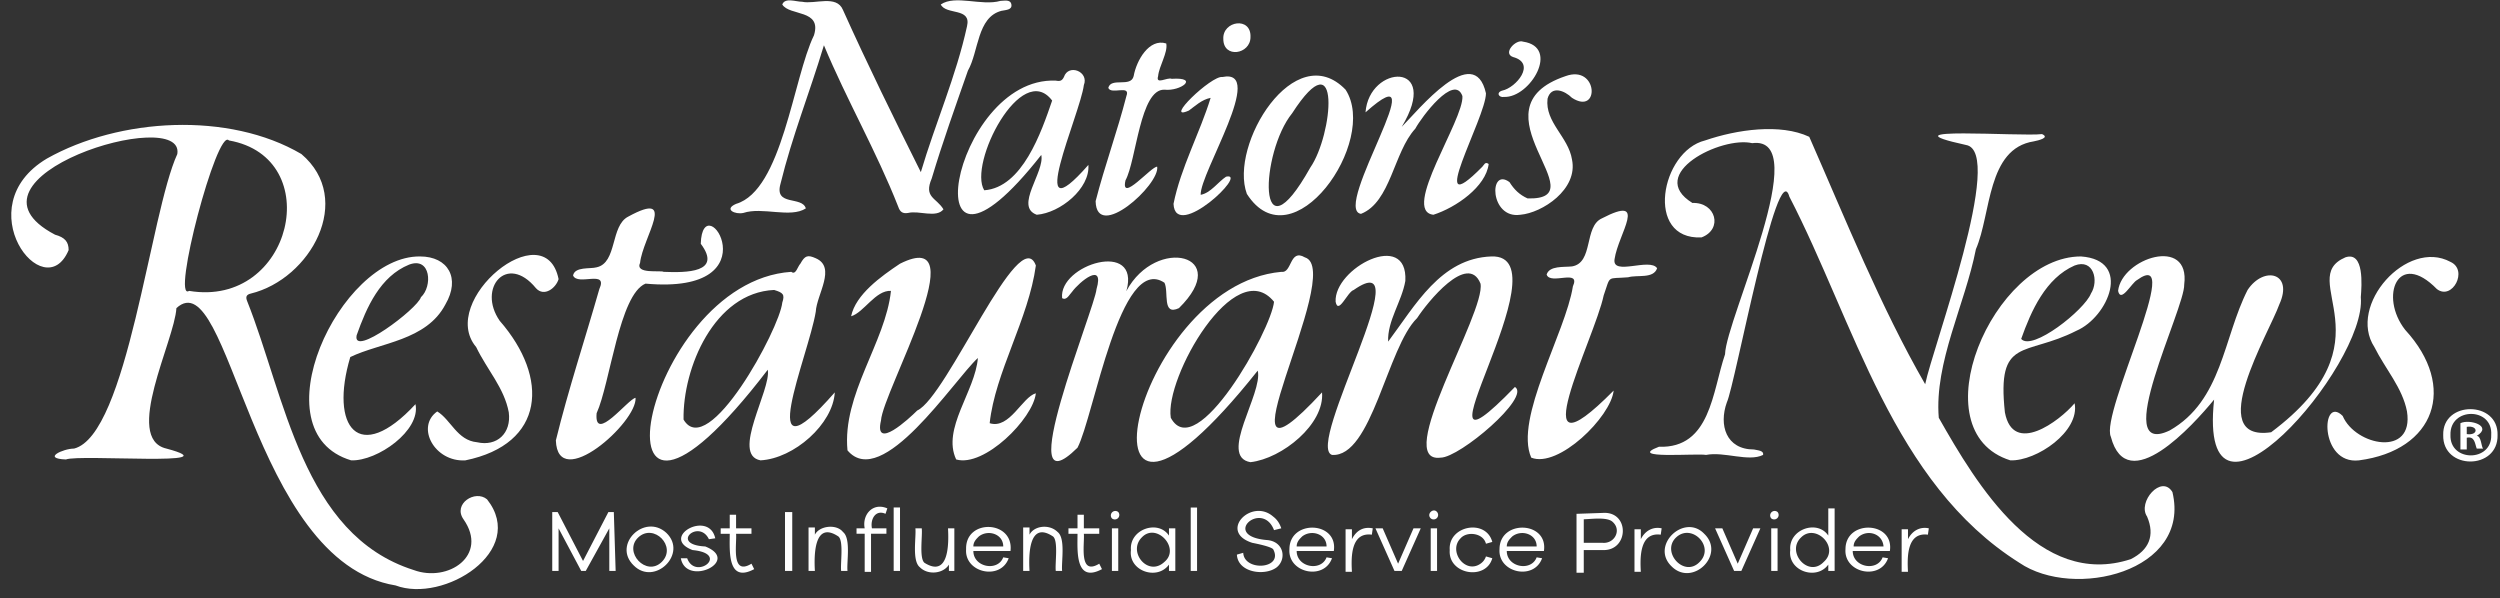
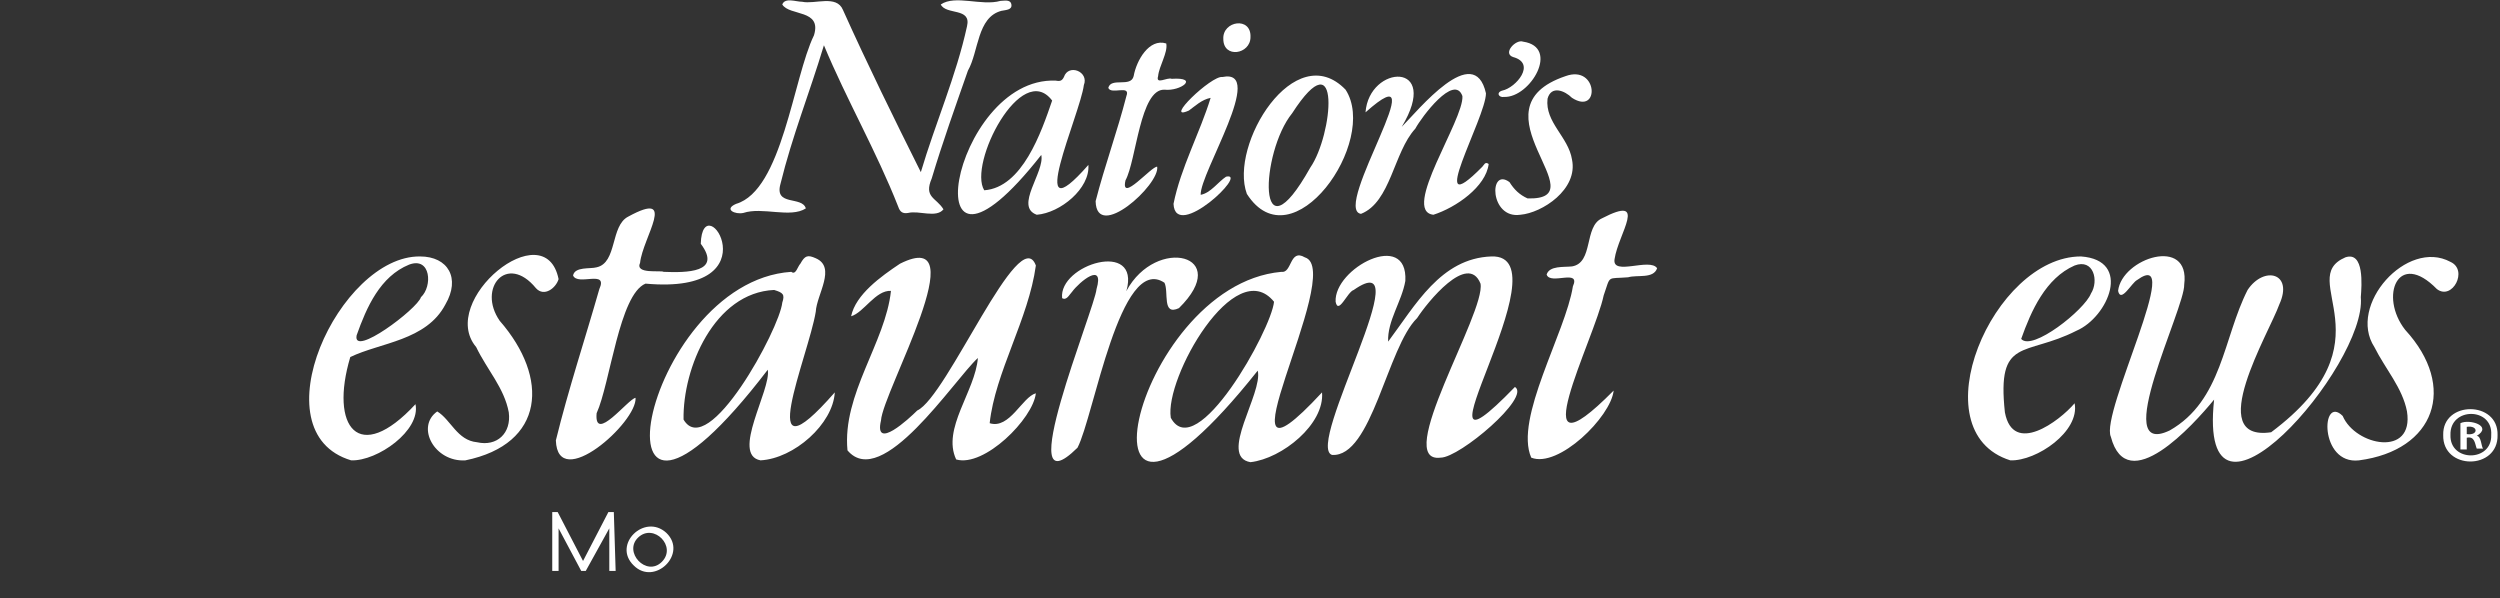
<svg xmlns="http://www.w3.org/2000/svg" width="209" height="50" fill="none">
  <rect width="100%" height="100%" fill="#333333" stroke="none" />
  <g fill="#fff" clip-path="url(#a)">
-     <path d="M40.716 41.744c-.984-.833-2.877.379-1.969 1.667 2.12 3.03-1.287 5.304-4.164 4.243-9.312-2.955-10.75-14.547-13.93-22.503-.152-.379 0-.53.302-.606 4.997-1.212 8.707-7.88 4.24-11.668-6.057-3.561-15.218-3.03-21.275.379-6.738 4.015-.227 12.501 1.817 7.652 0-.682-.303-1.06-1.136-1.288-9.085-4.773 10.903-10.91 10.222-6.743-2.272 4.925-4.165 23.488-8.632 24.624-.908 0-2.725.834-.681.91 1.136-.455 14.082.605 8.404-.91-3.634-.833.681-9.016.833-11.744 4.467-4.091 6.208 21.215 18.322 23.185 4.013 1.515 11.054-2.88 7.647-7.198M19.138 11.741c8.177 1.44 5.3 14.016-3.331 12.577-1.514.985 2.347-13.714 3.331-12.577M142.623 38.031c-.757-.151-6.738.38-3.937-.682 4.316.152 4.467-4.621 5.527-7.728.076-2.955 7.496-18.335 2.271-17.653-2.574-.607-8.934 2.576-4.997 5 1.969-.076 2.575 2.197.758 2.88-4.77.227-3.407-7.198.302-8.108 2.65-.909 6.284-1.44 8.707-.303 3.029 6.895 5.981 14.244 9.691 20.685.606-3.031 6.739-19.472 3.407-20.003-7.268-1.591 4.619-.682 6.36-.91.681.304-.303.531-.681.607-3.937.606-3.559 6.061-4.846 9.016-.908 4.622-3.483 9.471-3.104 14.093 3.18 5.607 8.404 14.32 16.051 11.82 1.514-.758 2.044-1.97 1.363-3.561-.833-1.213 1.211-3.562 2.12-2.046 1.589 6.667-8.253 9.016-12.796 5.91-10.599-6.668-13.779-20.079-19.23-30.61-.985-3.561-4.543 15.76-5.225 17.199-.681 1.894-.075 3.94 2.272 3.94.303.076.833.076.757.454-1.211.607-3.256-.303-4.77 0" />
    <path d="M185.098 33.409c-1.741 2.121-7.268 8.258-8.631 3.106-.909-1.97 6.284-16.062 2.196-13.107-.455.227-1.363 1.97-1.59.909.302-2.728 6.057-4.622 5.527-.53.075 1.97-6.284 14.622-1.212 12.198 4.391-2.5 4.467-7.728 6.511-11.744 1.363-2.046 3.862-1.44 2.65 1.212-.833 2.35-6.359 11.517-.681 10.683 10.221-7.652 1.968-12.804 6.208-14.623 1.59-.53 1.363 2.35 1.287 3.334.53 5.683-13.703 22.048-12.265 8.562M81.752 29.924c-2.044 1.894-8.025 11.138-10.902 7.728-.454-4.697 3.18-9.016 3.634-13.335-1.287-.075-2.271 1.819-3.331 2.122.378-1.819 2.498-3.334 4.088-4.395 6.511-3.258-1.439 10.683-1.59 13.108-.606 2.576 2.347-.151 3.029-.833 2.498-1.137 8.555-15.836 9.918-12.123-.606 4.47-3.407 8.94-3.861 13.183 1.665.53 2.725-2.197 3.86-2.5-.226 2.122-4.315 6.213-6.662 5.531-1.211-2.576 1.59-5.682 1.817-8.486M116.049 28.56c2.271-3.03 4.391-6.97 8.631-7.121 6.511-.228-7.874 21.063 1.969 10.91 1.362.833-4.619 5.91-6.209 5.91-4.088.53 3.786-12.123 3.331-14.547-1.059-2.652-4.467 1.59-5.299 2.879-2.499 2.424-3.786 11.668-7.117 11.44-2.272-.757 7.571-17.805 1.817-13.79-.53.152-1.287 2.122-1.514.986-.152-2.803 6.057-6.061 5.829-1.743-.302 1.743-1.514 3.334-1.438 5.077M69.788 32.803c-6.965 7.955-2.195-3.03-1.59-6.743.076-1.44 1.742-3.713 0-4.47-.68-.304-.908-.228-1.287.454-.227.227-.378.985-.757.682-12.643.833-17.792 28.867-1.968 8.183.303 1.666-3.104 7.122-.606 7.576 2.801-.151 6.057-3.03 6.208-5.682m-4.39-7.501c-.228 2.197-6.21 13.26-8.253 9.774-.076-4.319 2.574-10.608 7.57-10.835.758.227.91.379.682 1.06" />
    <path d="M110.522 32.804c-9.767 10.531 2.12-10.229-1.439-11.29-1.287-.757-1.06 1.364-1.968 1.213-12.644 1.136-18.398 28.943-1.969 8.258.455 1.895-3.331 7.198-.605 7.653 2.65-.303 6.208-3.182 5.981-5.834m-4.013-7.577c-.227 2.349-6.511 13.638-8.631 9.698-.53-3.333 5.376-13.713 8.631-9.698M68.88 3.785c-1.21 4.016-2.649 7.577-3.633 11.592-.53 1.895 1.817.985 2.12 2.046-1.288.834-3.635-.151-5.225.379-.68.151-1.665-.303-.605-.758 3.861-1.136 4.77-10.531 6.511-14.092.681-2.198-2.044-1.591-2.65-2.576.227-.607 1.136-.228 1.666-.228 1.06.228 2.877-.606 3.407.682 2.044 4.546 4.24 9.016 6.511 13.562 1.211-4.091 2.953-8.03 3.861-12.198.379-1.591-1.741-.91-2.195-1.818 1.211-.834 3.407.151 4.997-.303.302 0 .832-.152.908.303s-.454.454-.833.53c-2.044.53-1.892 3.41-2.801 5-1.06 3.031-2.12 5.986-3.028 9.017-.682 1.59.378 1.59.984 2.576-.606.758-2.044.076-2.953.303-.454.076-.681-.076-.833-.53-1.817-4.622-4.315-8.94-6.208-13.487M55.48 22.726c1.892.076 4.92.076 3.104-2.348.151-5.077 6.284 4.318-4.619 3.333-2.196.91-2.953 8.335-4.088 10.835-.227 2.576 2.65-1.212 3.255-1.288.152 2.045-6.51 7.955-6.662 3.56 1.06-4.318 2.422-8.41 3.634-12.652.757-1.667-1.817-.227-2.196-1.137.152-.757 1.439-.53 1.969-.682 1.741-.378 1.135-3.485 2.65-4.242 4.164-2.274 1.211 1.742.984 3.864-.454.985 1.741.606 1.968.757M35.113 21.439c-6.738-.076-13.628 14.699-5.754 17.047 2.196.076 5.83-2.5 5.376-4.697-4.77 5.152-7.193 1.894-5.451-3.94 2.498-1.212 6.36-1.364 7.95-4.395 1.286-2.197.226-4.015-2.12-4.015m.076 3.41c-.303.984-5.754 5.076-5.375 3.182.832-2.35 1.968-4.925 4.39-5.91 1.818-.682 1.97 1.818.985 2.727M173.968 21.439c-7.344 0-13.628 14.622-5.905 17.047 2.196.076 5.83-2.425 5.375-4.773-1.287 1.515-5.148 4.394-5.829.757-.682-6.364 1.665-4.621 5.981-6.819 2.65-1.136 4.694-5.91.378-6.212m.833 3.106c-.53 1.364-4.921 4.849-5.83 3.788.833-2.348 2.045-5.076 4.467-6.137 1.59-.606 2.045 1.288 1.363 2.349M134.901 32.652c-.227 2.197-4.618 6.516-6.889 5.607-1.439-3.258 2.877-10.456 3.482-14.32.682-1.515-1.892-.076-2.195-.985.227-.758 1.438-.606 2.12-.682 1.817-.303.984-3.334 2.498-4.016 3.937-2.045 1.363 1.288 1.06 3.41-.227 1.44 2.953-.152 3.558.758-.302.909-1.665.53-2.422.757-1.817.152-1.439-.227-2.045 1.516-.757 3.636-7.192 16.062.833 7.955" />
    <path d="M94.169 24.319c2.498-4.622 8.934-3.031 4.391 1.44-1.439.681-.833-1.364-1.211-2.122-3.71-2.5-5.906 11.213-7.269 13.79-5.678 5.606 1.439-11.593 1.59-13.26.682-2.349-1.438-.606-2.044.227-.227.228-.454.758-.833.53-.303-2.802 6.587-4.924 5.376-.605 0-.076-.076-.076 0 0M117.185 10.604c1.362-1.364 6.056-7.198 7.041-2.804 0 2.046-5.224 11.138-.303 6.138.151-.152.227-.455.53-.228-.227 1.894-2.726 3.637-4.619 4.243-2.725-.303 2.575-7.955 2.423-9.925-.681-1.894-3.407 1.742-3.937 2.727-1.817 1.97-2.044 6.137-4.542 7.123-2.499-.38 6.586-14.017.378-8.486.303-4.016 6.36-4.32 3.029 1.212M197.211 38.486c-3.331.379-3.179-5.531-1.362-3.713 1.06 2.5 5.981 3.486 5.375-.379-.378-1.97-1.817-3.56-2.725-5.379-2.272-3.485 2.725-9.092 6.359-7.122 1.514.682.152 3.258-1.135 2.273-3.256-3.334-4.846.606-2.65 3.41 4.391 4.773 2.498 10.077-3.862 10.91M38.9 38.487c-2.575.152-4.165-2.803-2.348-4.091 1.136.682 1.666 2.424 3.332 2.576 1.665.379 2.877-.758 2.65-2.5-.379-2.046-1.817-3.562-2.726-5.456-3.256-3.864 5.754-11.289 6.89-5.682-.227.757-1.212 1.515-1.893.757-2.423-2.954-4.921 0-3.029 2.728 4.165 4.773 3.786 10.304-2.876 11.668M90.989 13.786c-5.452 6.213-.682-4.243-.38-6.667.455-1.137-1.286-1.819-1.665-.682-.151.303-.303.378-.681.303-8.783-.38-12.341 20.38-1.212 6.213.303 1.44-2.27 4.318-.378 5 1.968-.151 4.467-2.197 4.316-4.167m-3.029-5.38c-.908 2.652-2.498 7.274-5.678 7.501-1.363-2.197 3.104-10.91 5.678-7.5M112.491 7.498c-4.24-4.395-9.767 4.622-8.253 8.713 3.786 5.91 11.054-4.395 8.253-8.713m-2.953 6.516c-4.543 8.107-4.164-1.288-1.514-4.546 4.164-6.44 3.407 1.818 1.514 4.546M97.954 6.588c2.347-.151.757 1.061-.606.91-2.044-.076-2.347 5.91-3.256 7.576-.454 1.97 2.196-1.212 2.65-1.136.227 1.515-5.073 6.288-5.148 2.879.757-2.955 1.817-5.834 2.574-8.789.378-.985-1.287-.076-1.514-.682.227-.91 1.892 0 2.12-.985C95 5.073 96.06 3.18 97.499 3.634c.152.757-.605 1.894-.681 2.727-.227.758.757.076 1.136.227M127.103 17.953c-2.575.379-2.65-4.016-.909-2.728.379.607.833 1.061 1.514 1.364 6.057.152-4.921-7.5 3.18-10.228 2.726-.985 2.877 3.333.53 1.818-.606-.606-1.741-1.06-2.044.076-.227 1.97 1.741 3.182 2.044 5.076.53 2.5-2.498 4.47-4.315 4.622" />
    <path d="M101.21 8.18c-.757.151-1.287.681-1.817 1.06-2.196.985 1.892-2.955 2.801-2.803 3.71-.758-1.893 8.031-1.817 9.85.833-.152 1.438-1.061 2.12-1.516 1.968-.455-4.24 5.455-4.391 2.273.605-3.03 2.195-5.91 3.104-8.865M127.33 3.482c3.104.455.606 4.698-1.59 4.622-.454.076-.681-.379-.151-.53 1.135-.228 2.877-2.273.908-2.804-.908-.303.227-1.515.833-1.288M104.541 3.103c0 1.44-2.272 1.819-2.272.152-.075-1.516 2.347-1.894 2.272-.152M208.796 36.365c.075 2.955-4.619 2.955-4.543 0-.076-2.879 4.618-2.879 4.543 0m-3.937 0c-.076 2.273 3.482 2.273 3.407 0 .151-2.348-3.483-2.348-3.407 0m1.362 1.213h-.53V35.38c.757-.378 2.726.228 1.363 1.061.379 0 .379.91.53 1.06h-.53c-.151-.378-.151-1.06-.833-.908zm0-1.288c.985.151.985-.758 0-.606zM51.468 47.732h-.53V44.17l-1.969 3.561h-.378l-1.893-3.56v3.56h-.53v-4.924h.454l2.12 4.091 2.12-4.091h.454zM55.707 44.547c1.817 1.743-.985 4.47-2.726 2.728-1.817-1.743.909-4.395 2.726-2.728m-.379 2.425c1.287-1.288-.681-3.258-1.968-2.046-1.288 1.212.681 3.334 1.968 2.046" />
-     <path d="M57.448 46.669c.681 1.894 3.634-.379.454-.682-2.801-1.06 1.363-3.41 1.893-.985l-.53.076c-.833-1.743-3.331.454-.303.606 3.029 1.212-1.59 3.41-2.044.985zM63.05 47.58c-2.271 1.212-2.044-1.592-2.044-2.956h-.757v-.454h.757v-1.137h.53v1.137h1.287v.454h-1.287c.076.834-.454 3.561 1.287 2.5zM65.626 47.732v-4.925h.606v4.924zM70.47 44.473c.682.53.304 2.5.38 3.257h-.53c-.076-.606.227-2.5-.228-2.879-2.044-1.364-2.044 1.591-1.968 2.88h-.53v-3.637h.53v.606c.378-.758 1.817-.91 2.347-.228M74.105 44.169v.454h-1.287v3.183h-.53v-3.183h-.682v-.454h.682c-.227-1.137.681-2.197 1.893-1.667l-.152.454c-.833-.378-1.287.455-1.135 1.213zm1.136 3.56h-.53v-5.303h.53zM79.86 47.73h-.53v-.53c-.455.757-1.742.909-2.423.227-.682-.53-.303-2.5-.379-3.258h.53c.076.606-.227 2.5.227 2.88 2.044 1.287 2.044-1.592 1.969-2.88h.53v3.561zM84.477 46.063h-3.104c0 1.364 2.044 1.743 2.498.53l.455.076c-.682 1.895-3.71 1.213-3.559-.757-.075-2.576 4.013-2.425 3.71.151m-2.65-1.212c-.227.227-.454.455-.454.833h2.498c0-1.06-1.287-1.44-2.044-.833M88.414 44.473c.682.53.303 2.5.379 3.258h-.53c-.076-.607.227-2.5-.227-2.88-2.045-1.363-2.045 1.592-1.969 2.88h-.53v-3.637h.53v.606c.379-.758 1.666-.91 2.347-.227M92.125 47.58c-2.272 1.212-2.045-1.592-2.045-2.956h-.757v-.454h.757v-1.137h.53v1.137h1.287v.454H90.61c.076.834-.454 3.561 1.287 2.5zM93.486 42.806a.376.376 0 0 1-.53.53.376.376 0 0 1 .53-.53m-.53 4.925V44.17h.53v3.56zM98.257 47.73h-.53v-.53c-.984 1.364-3.407.53-3.18-1.212-.151-1.743 2.272-2.576 3.18-1.212v-.607h.53zm-.909-.757c1.363-1.137-.68-3.334-1.892-2.046-1.212 1.212.53 3.334 1.892 2.046M99.544 47.73v-5.303h.53v5.303zM106.434 43.183c.303.228.53.53.681.985l-.606.152c-.984-2.576-4.542.53-.53.833 1.363.152 1.59 1.591.758 2.273-.985.758-3.256.455-3.332-1.06l.53-.152c.076 1.591 3.407 1.364 2.499-.303-.227-.227-1.363-.455-1.742-.53-2.877-.91-.075-3.789 1.742-2.198M111.506 46.063h-3.104c0 1.364 2.044 1.743 2.499.53l.454.076c-.681 1.894-3.71 1.212-3.558-.758 0-2.5 4.088-2.348 3.709.152m-2.65-1.212c-.227.227-.454.454-.454.833h2.499c0-1.06-1.287-1.44-2.045-.833M114.763 44.169l-.076.53c-1.742-.227-1.742 1.818-1.666 3.106h-.53v-3.56h.53v.833c.379-.758.984-1.06 1.742-.91M117.184 47.73h-.606l-1.59-3.561h.606l1.287 2.955 1.287-2.955h.606zM120.138 42.805a.376.376 0 0 1-.53.53c-.379-.379.227-.909.53-.53m-.53 4.925v-3.561h.53v3.56zM123.772 47.123a1.18 1.18 0 0 0 .454-.606l.53.151c-.53 1.895-3.71 1.364-3.558-.682-.152-2.045 3.028-2.651 3.558-.681l-.53.151c-.227-.91-1.59-1.06-2.12-.455-1.06 1.061.379 3.031 1.666 2.122M129.071 46.063h-3.104c0 1.364 2.044 1.743 2.498.53l.454.076c-.681 1.894-3.709 1.212-3.558-.758 0-2.5 4.088-2.348 3.71.152m-2.65-1.212c-.227.227-.454.454-.454.833h2.498c0-1.06-1.287-1.44-2.044-.833M133.993 42.88c2.271-.152 2.195 3.182 0 3.106h-1.59v1.895h-.606v-4.925zm0 2.5c.984.076 1.589-1.06.832-1.742-.454-.455-1.892-.228-2.422-.228v1.97zM138.914 44.169l-.076.53c-1.741-.227-1.741 1.818-1.665 3.106h-.53v-3.56h.53v.833c.378-.758 1.06-1.06 1.741-.91M142.473 44.624c1.818 1.742-.984 4.47-2.725 2.727-1.817-1.742 1.06-4.47 2.725-2.727m-.378 2.349c1.287-1.288-.681-3.258-1.969-2.046-1.287 1.212.682 3.41 1.969 2.046M145.577 47.73h-.605l-1.59-3.561h.606l1.287 2.955 1.287-2.955h.605zM148.605 42.805a.376.376 0 0 1-.53.53.376.376 0 0 1 .53-.53m-.53 4.925v-3.561h.53v3.56zM153.375 47.73h-.53v-.53c-.984 1.363-3.407.53-3.18-1.213-.151-1.742 2.272-2.576 3.18-1.212v-2.273h.53zm-.908-.758c1.362-1.212-.682-3.258-1.893-2.046-1.287 1.213.606 3.41 1.893 2.046M157.993 46.063h-3.104c0 1.364 2.044 1.743 2.498.53l.454.076c-.681 1.894-3.71 1.212-3.558-.758 0-2.5 4.088-2.348 3.71.152m-2.574-1.212c-.228.227-.455.454-.455.833h2.499c-.076-1.06-1.287-1.44-2.044-.833M161.249 44.169l-.076.53c-1.741-.227-1.741 1.818-1.665 3.106h-.53v-3.56h.53v.833c.378-.758 1.059-1.06 1.741-.91" />
  </g>
  <defs>
    <clipPath id="a">
-       <path fill="#fff" d="M.968-.004h207.828v49.248H.968z" />
+       <path fill="#fff" d="M.968-.004h207.828v49.248H.968" />
    </clipPath>
  </defs>
</svg>